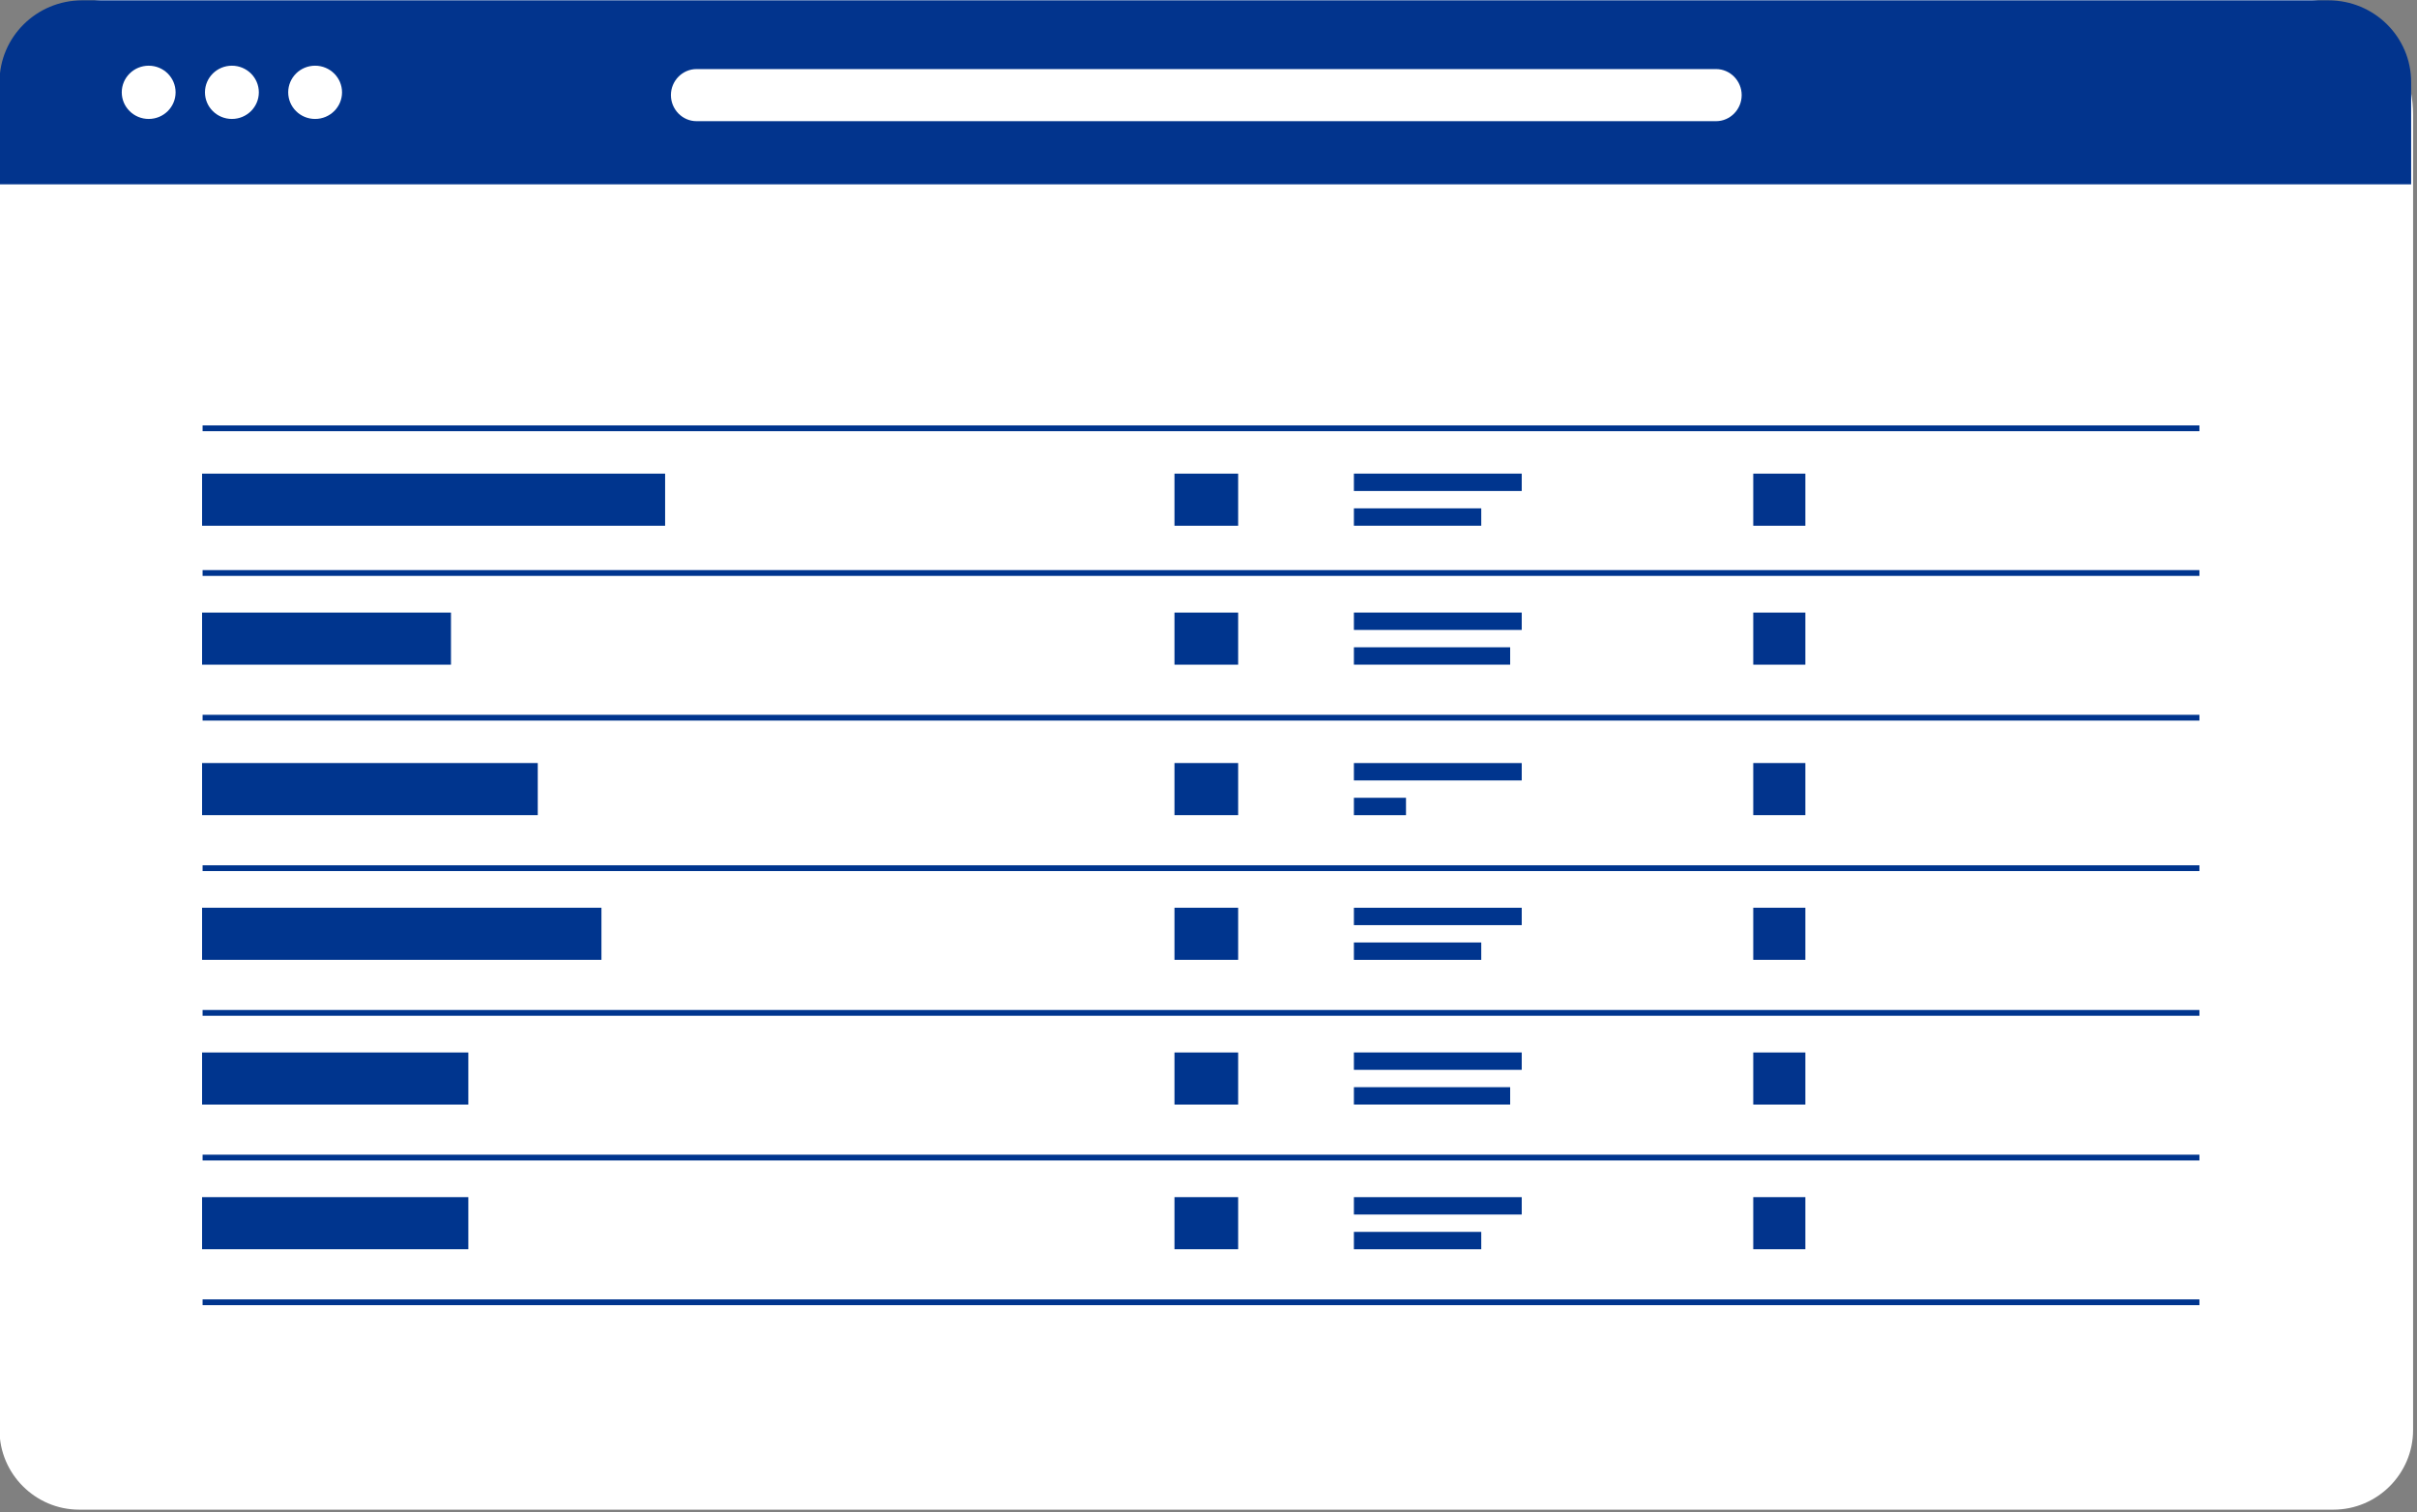
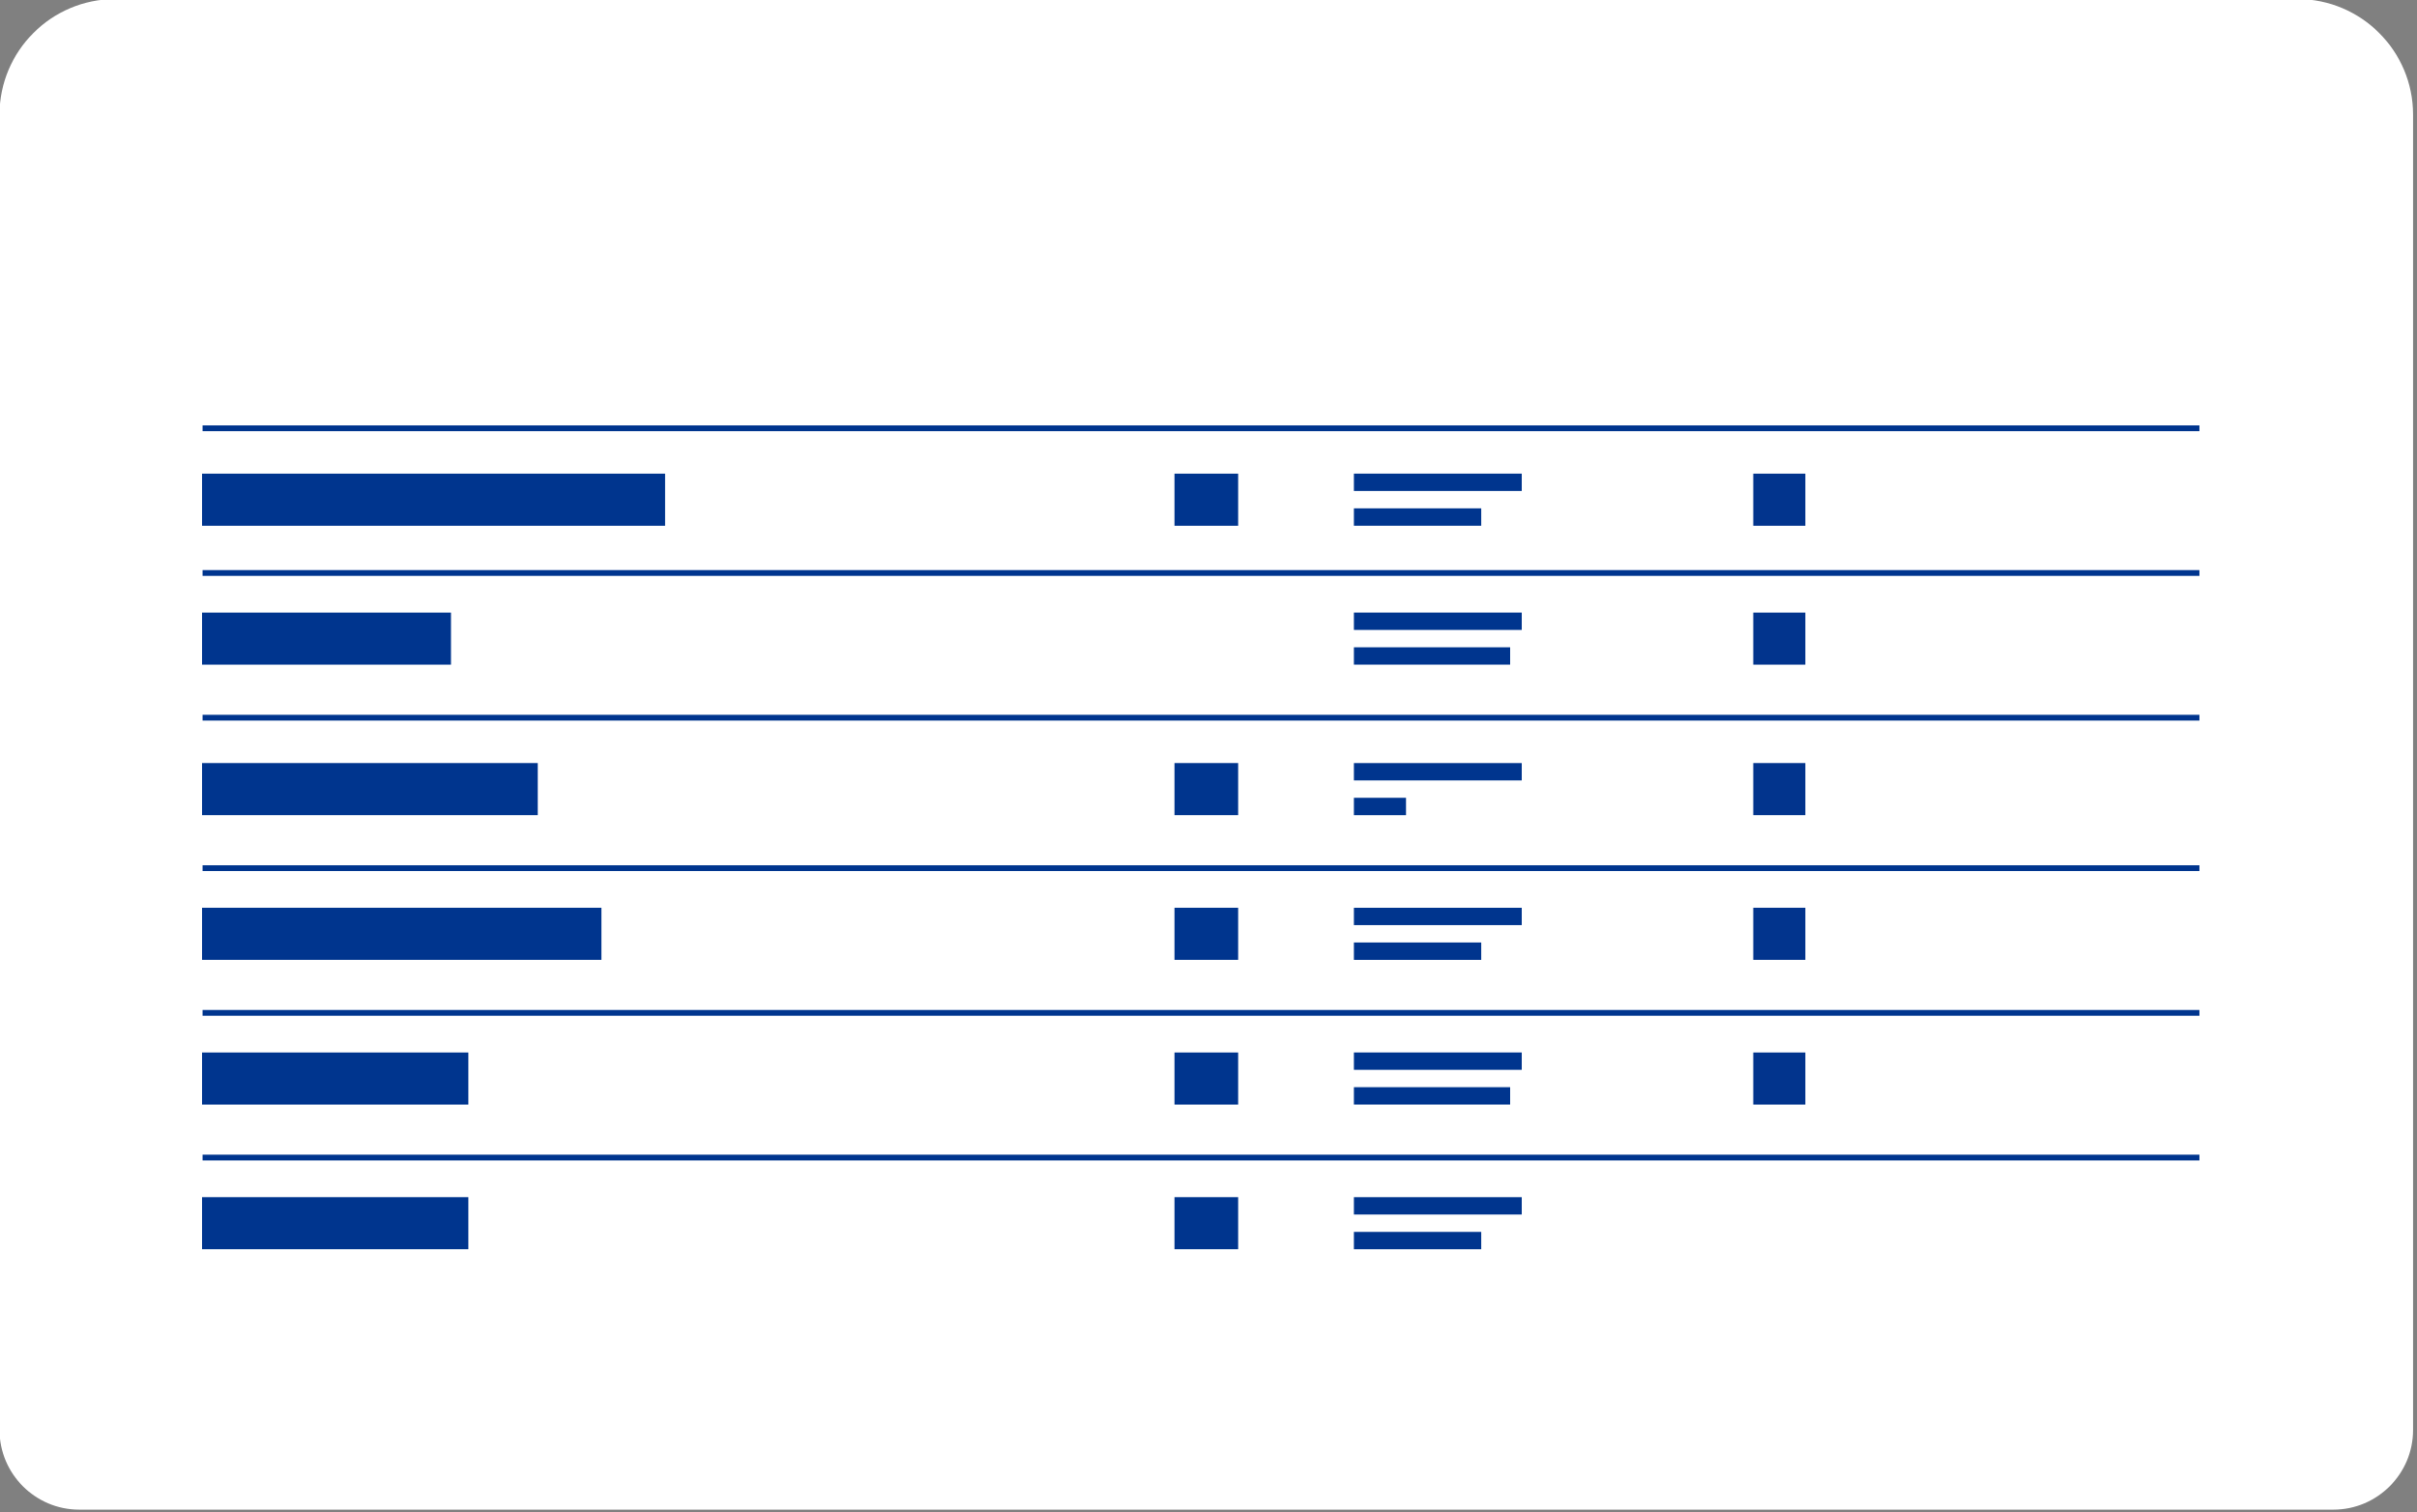
<svg xmlns="http://www.w3.org/2000/svg" width="100%" height="100%" viewBox="0 0 489 306" version="1.1" xml:space="preserve" style="fill-rule:evenodd;clip-rule:evenodd;stroke-miterlimit:10;">
  <rect x="0" y="0" width="489" height="306" fill="#808080" stroke="none" />
  <g transform="matrix(8.333,0,0,8.333,-2487.34,-4695.79)">
    <clipPath id="_clip1">
      <path d="M355.147,600.172L300.414,600.172C299.351,600.172 298.481,599.302 298.481,598.239L298.481,566.298C298.481,564.756 299.742,563.495 301.283,563.495L354.278,563.495C355.819,563.495 357.08,564.756 357.08,566.298L357.08,598.239C357.08,599.302 356.21,600.172 355.147,600.172Z" />
    </clipPath>
    <g clip-path="url(#_clip1)">
      <rect x="297.778" y="562.792" width="60.005" height="38.082" style="fill:white;" />
    </g>
  </g>
  <g transform="matrix(8.333,0,0,8.333,-2487.34,-2014.31)">
    <clipPath id="_clip2">
-       <rect x="298.481" y="241.735" width="58.552" height="4.467" clip-rule="nonzero" />
-     </clipPath>
+       </clipPath>
    <g clip-path="url(#_clip2)">
      <g transform="matrix(1,0,0,1,0,-353.952)">
        <g>
          <clipPath id="_clip3">
-             <path d="M357.033,600.154L298.481,600.154L298.481,597.673C298.481,596.576 299.38,595.687 300.488,595.687L355.027,595.687C356.135,595.687 357.033,596.576 357.033,597.673L357.033,600.154Z" />
+             <path d="M357.033,600.154L298.481,600.154C298.481,596.576 299.38,595.687 300.488,595.687L355.027,595.687C356.135,595.687 357.033,596.576 357.033,597.673L357.033,600.154Z" />
          </clipPath>
          <g clip-path="url(#_clip3)">
            <rect x="298.481" y="595.656" width="58.599" height="4.637" style="fill:rgb(2,52,141);" />
          </g>
        </g>
      </g>
      <g transform="matrix(1,0,0,1,0,-353.952)">
        <clipPath id="_clip4">
          <path d="M302.756,597.921C302.756,598.278 302.464,598.567 302.103,598.567C301.742,598.567 301.449,598.278 301.449,597.921C301.449,597.563 301.742,597.274 302.103,597.274C302.464,597.274 302.756,597.563 302.756,597.921Z" />
        </clipPath>
        <g clip-path="url(#_clip4)">
          <rect x="300.746" y="596.571" width="2.712" height="2.699" style="fill:white;" />
        </g>
      </g>
      <g transform="matrix(1,0,0,1,0,-353.952)">
        <clipPath id="_clip5">
          <path d="M304.777,597.921C304.777,598.278 304.484,598.567 304.123,598.567C303.762,598.567 303.469,598.278 303.469,597.921C303.469,597.563 303.762,597.274 304.123,597.274C304.484,597.274 304.777,597.563 304.777,597.921Z" />
        </clipPath>
        <g clip-path="url(#_clip5)">
          <rect x="302.767" y="596.571" width="2.712" height="2.699" style="fill:white;" />
        </g>
      </g>
      <g transform="matrix(1,0,0,1,0,-353.952)">
        <clipPath id="_clip6">
          <path d="M306.797,597.921C306.797,598.278 306.504,598.567 306.143,598.567C305.782,598.567 305.49,598.278 305.49,597.921C305.49,597.563 305.782,597.274 306.143,597.274C306.504,597.274 306.797,597.563 306.797,597.921Z" />
        </clipPath>
        <g clip-path="url(#_clip6)">
          <rect x="304.787" y="596.571" width="2.712" height="2.699" style="fill:white;" />
        </g>
      </g>
      <g transform="matrix(1,0,0,1,0,-353.817)">
        <clipPath id="_clip7">
          <path d="M340.157,598.486L315.404,598.486C315.062,598.486 314.782,598.201 314.782,597.853C314.782,597.506 315.062,597.221 315.404,597.221L340.157,597.221C340.499,597.221 340.779,597.506 340.779,597.853C340.779,598.201 340.499,598.486 340.157,598.486Z" />
        </clipPath>
        <g clip-path="url(#_clip7)">
          <rect x="314.079" y="596.519" width="27.403" height="2.67" style="fill:white;" />
        </g>
      </g>
    </g>
  </g>
  <g transform="matrix(1.171,0,0,-1.171,40.987,86.657)">
    <path d="M0,0L345,0" style="fill:none;fill-rule:nonzero;stroke:rgb(0,53,142);stroke-width:1px;" />
  </g>
  <g transform="matrix(1.171,0,0,-1.171,40.987,115.933)">
    <path d="M0,0L345,0" style="fill:none;fill-rule:nonzero;stroke:rgb(0,53,142);stroke-width:1px;" />
  </g>
  <g transform="matrix(1.171,0,0,-1.171,40.987,145.209)">
    <path d="M0,0L345,0" style="fill:none;fill-rule:nonzero;stroke:rgb(0,53,142);stroke-width:1px;" />
  </g>
  <g transform="matrix(1.171,0,0,-1.171,40.987,175.657)">
    <path d="M0,0L345,0" style="fill:none;fill-rule:nonzero;stroke:rgb(0,53,142);stroke-width:1px;" />
  </g>
  <g transform="matrix(1.171,0,0,-1.171,40.987,204.933)">
    <path d="M0,0L345,0" style="fill:none;fill-rule:nonzero;stroke:rgb(0,53,142);stroke-width:1px;" />
  </g>
  <g transform="matrix(1.171,0,0,-1.171,40.987,234.209)">
    <path d="M0,0L345,0" style="fill:none;fill-rule:nonzero;stroke:rgb(0,53,142);stroke-width:1px;" />
  </g>
  <g transform="matrix(1.171,0,0,-1.171,40.987,263.485)">
-     <path d="M0,0L345,0" style="fill:none;fill-rule:nonzero;stroke:rgb(0,53,142);stroke-width:1px;" />
-   </g>
+     </g>
  <g transform="matrix(8.333,0,0,8.333,-2487.34,-4798.84)">
    <rect x="303.399" y="587.384" width="11.242" height="1.265" style="fill:rgb(0,53,142);" />
  </g>
  <g transform="matrix(8.333,0,0,8.333,-2487.34,-4742.63)">
    <rect x="303.399" y="584.012" width="6.043" height="1.265" style="fill:rgb(0,53,142);" />
  </g>
  <g transform="matrix(8.333,0,0,8.333,-2487.34,-4681.74)">
    <rect x="303.399" y="580.358" width="8.15" height="1.265" style="fill:rgb(0,53,142);" />
  </g>
  <g transform="matrix(8.333,0,0,8.333,-2487.34,-4623.19)">
    <rect x="303.399" y="576.845" width="9.696" height="1.265" style="fill:rgb(0,53,142);" />
  </g>
  <g transform="matrix(8.333,0,0,8.333,-2487.34,-4564.63)">
    <rect x="303.399" y="573.332" width="6.464" height="1.265" style="fill:rgb(0,53,142);" />
  </g>
  <g transform="matrix(8.333,0,0,8.333,-2487.34,-4506.08)">
    <rect x="303.399" y="569.818" width="6.464" height="1.265" style="fill:rgb(0,53,142);" />
  </g>
  <g transform="matrix(8.333,0,0,8.333,-2487.34,-4564.63)">
    <rect x="327.008" y="573.332" width="1.546" height="1.265" style="fill:rgb(0,53,142);" />
  </g>
  <g transform="matrix(8.333,0,0,8.333,-2487.34,-4506.08)">
    <rect x="327.008" y="569.818" width="1.546" height="1.265" style="fill:rgb(0,53,142);" />
  </g>
  <g transform="matrix(8.333,0,0,8.333,-2487.34,-4623.19)">
    <rect x="327.008" y="576.845" width="1.546" height="1.265" style="fill:rgb(0,53,142);" />
  </g>
  <g transform="matrix(8.333,0,0,8.333,-2487.34,-4681.74)">
    <rect x="327.008" y="580.358" width="1.546" height="1.265" style="fill:rgb(0,53,142);" />
  </g>
  <g transform="matrix(8.333,0,0,8.333,-2487.34,-4742.63)">
-     <rect x="327.008" y="584.012" width="1.546" height="1.265" style="fill:rgb(0,53,142);" />
-   </g>
+     </g>
  <g transform="matrix(8.333,0,0,8.333,-2487.34,-4798.84)">
    <rect x="327.008" y="587.384" width="1.546" height="1.265" style="fill:rgb(0,53,142);" />
  </g>
  <g transform="matrix(8.333,0,0,8.333,-2487.34,-4805.87)">
    <rect x="331.364" y="588.227" width="4.075" height="0.422" style="fill:rgb(0,53,142);" />
  </g>
  <g transform="matrix(8.333,0,0,8.333,-2487.34,-4791.82)">
    <rect x="331.364" y="587.384" width="3.092" height="0.422" style="fill:rgb(0,53,142);" />
  </g>
  <g transform="matrix(8.333,0,0,8.333,-2487.34,-4630.21)">
    <rect x="331.364" y="577.688" width="4.075" height="0.422" style="fill:rgb(0,53,142);" />
  </g>
  <g transform="matrix(8.333,0,0,8.333,-2487.34,-4616.16)">
    <rect x="331.364" y="576.845" width="3.092" height="0.422" style="fill:rgb(0,53,142);" />
  </g>
  <g transform="matrix(8.333,0,0,8.333,-2487.34,-4513.11)">
    <rect x="331.364" y="570.662" width="4.075" height="0.422" style="fill:rgb(0,53,142);" />
  </g>
  <g transform="matrix(8.333,0,0,8.333,-2487.34,-4499.05)">
    <rect x="331.364" y="569.818" width="3.092" height="0.422" style="fill:rgb(0,53,142);" />
  </g>
  <g transform="matrix(8.333,0,0,8.333,-2487.34,-4749.66)">
    <rect x="331.364" y="584.855" width="4.075" height="0.422" style="fill:rgb(0,53,142);" />
  </g>
  <g transform="matrix(8.333,0,0,8.333,-2487.34,-4735.61)">
    <rect x="331.364" y="584.012" width="3.794" height="0.422" style="fill:rgb(0,53,142);" />
  </g>
  <g transform="matrix(8.333,0,0,8.333,-2487.34,-4571.66)">
    <rect x="331.364" y="574.175" width="4.075" height="0.422" style="fill:rgb(0,53,142);" />
  </g>
  <g transform="matrix(8.333,0,0,8.333,-2487.34,-4557.61)">
    <rect x="331.364" y="573.332" width="3.794" height="0.422" style="fill:rgb(0,53,142);" />
  </g>
  <g transform="matrix(8.333,0,0,8.333,-2487.34,-4688.76)">
    <rect x="331.364" y="581.201" width="4.075" height="0.422" style="fill:rgb(0,53,142);" />
  </g>
  <g transform="matrix(8.333,0,0,8.333,-2487.34,-4674.71)">
    <rect x="331.364" y="580.358" width="1.265" height="0.422" style="fill:rgb(0,53,142);" />
  </g>
  <g transform="matrix(8.333,0,0,8.333,-2487.34,-4564.63)">
    <rect x="341.06" y="573.332" width="1.265" height="1.265" style="fill:rgb(2,52,141);" />
  </g>
  <g transform="matrix(8.333,0,0,8.333,-2487.34,-4506.08)">
-     <rect x="341.06" y="569.818" width="1.265" height="1.265" style="fill:rgb(2,52,141);" />
-   </g>
+     </g>
  <g transform="matrix(8.333,0,0,8.333,-2487.34,-4623.19)">
    <rect x="341.06" y="576.845" width="1.265" height="1.265" style="fill:rgb(2,52,141);" />
  </g>
  <g transform="matrix(8.333,0,0,8.333,-2487.34,-4681.74)">
    <rect x="341.06" y="580.358" width="1.265" height="1.265" style="fill:rgb(2,52,141);" />
  </g>
  <g transform="matrix(8.333,0,0,8.333,-2487.34,-4742.63)">
    <rect x="341.06" y="584.012" width="1.265" height="1.265" style="fill:rgb(2,52,141);" />
  </g>
  <g transform="matrix(8.333,0,0,8.333,-2487.34,-4798.84)">
    <rect x="341.06" y="587.384" width="1.265" height="1.265" style="fill:rgb(2,52,141);" />
  </g>
</svg>